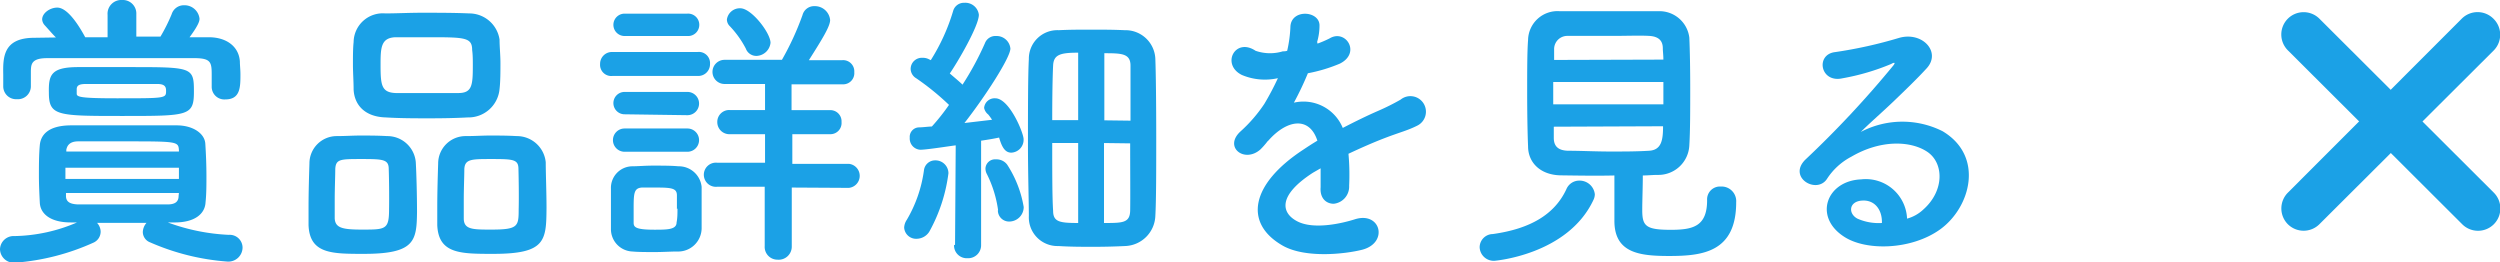
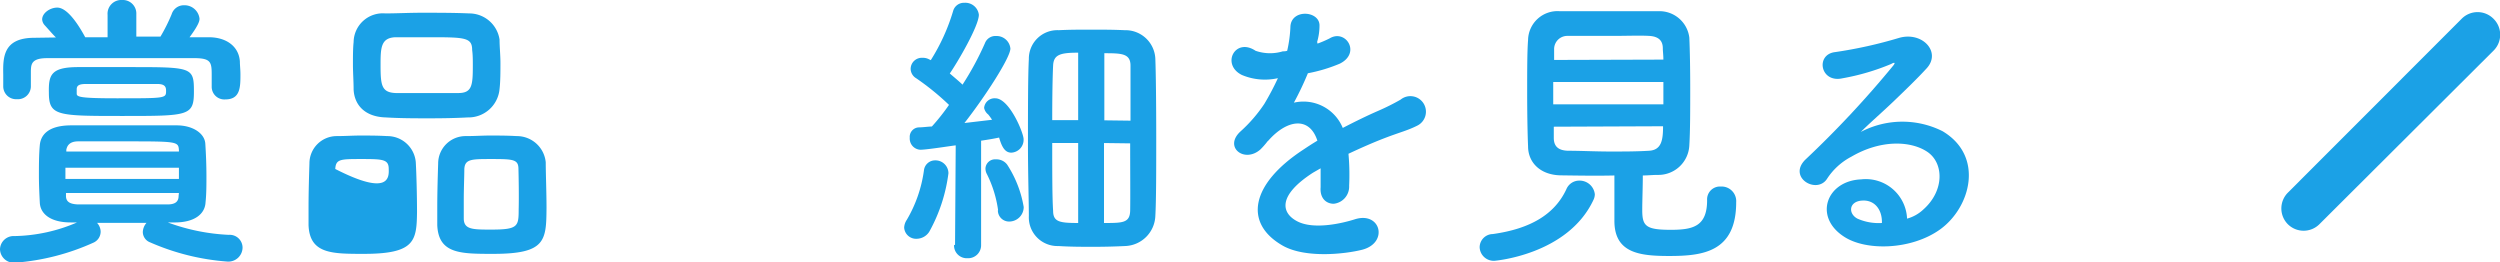
<svg xmlns="http://www.w3.org/2000/svg" viewBox="0 0 223.55 23.45">
  <defs>
    <style>.cls-1{isolation:isolate;}.cls-2{fill:#1ba1e6;}</style>
  </defs>
  <title>アセット 1</title>
  <g id="レイヤー_2" data-name="レイヤー 2">
    <g id="レイヤー_1-2" data-name="レイヤー 1">
      <g id="グループ_25" data-name="グループ 25">
        <g id="賞品詳細を見る" class="cls-1">
          <g class="cls-1">
            <path class="cls-2" d="M15,19.89A18.07,18.07,0,0,0,20.46,21a1.15,1.15,0,0,1,1.23,1.14,1.27,1.27,0,0,1-1.36,1.25,21,21,0,0,1-6.91-1.72,1,1,0,0,1-.65-.91,1.3,1.3,0,0,1,.33-.83H8.68A1.2,1.2,0,0,1,9,20.7a1.08,1.08,0,0,1-.65,1,20.75,20.75,0,0,1-7,1.79A1.24,1.24,0,0,1,0,22.28a1.22,1.22,0,0,1,1.3-1.17,14.74,14.74,0,0,0,5.59-1.22l-.57,0c-1.82,0-2.71-.78-2.76-1.76s-.08-1.67-.08-2.47,0-1.8.08-2.68.7-1.74,2.71-1.77c1.71,0,3.51,0,5.38,0,1.35,0,2.75,0,4.16,0s2.49.7,2.55,1.64.1,1.92.1,2.91c0,.78,0,1.59-.08,2.34-.05,1-.93,1.77-2.67,1.79ZM18.93,7.8V6.66c0-1.07-.08-1.43-1.41-1.46-2.08,0-4.81,0-7.43,0-2.19,0-4.29,0-5.88,0-1.4,0-1.43.55-1.45,1.14V7.75A1.16,1.16,0,0,1,1.51,8.87,1.15,1.15,0,0,1,.29,7.72c0-.31,0-.67,0-1.06C.26,5.12.29,3.41,3,3.38L5,3.35C4.65,3,4.34,2.63,4,2.26a.85.85,0,0,1-.23-.52c0-.57.7-1.06,1.35-1.06,1,0,2.08,1.87,2.5,2.65.67,0,1.35,0,2,0v-2A1.23,1.23,0,0,1,10.92,0a1.21,1.21,0,0,1,1.27,1.27v2h2.16a15.19,15.19,0,0,0,1-2A1.14,1.14,0,0,1,16.46.47a1.35,1.35,0,0,1,1.38,1.19c0,.16,0,.47-.89,1.67.6,0,1.15,0,1.72,0,1.58,0,2.7.83,2.78,2.18,0,.32.05.73.05,1.12,0,1.15,0,2.26-1.35,2.26a1.13,1.13,0,0,1-1.22-1.11ZM11.52,6c5.67,0,5.82,0,5.82,2.18S16.9,10.37,11,10.37s-6.63,0-6.63-2.1C4.34,6.71,4.55,6,7,6,8.4,6,10,6,11.52,6ZM5.85,15v1H16c0-.34,0-.65,0-1ZM16,13.44c-.05-.8-.13-.8-5-.8-1.38,0-2.76,0-4,0-.78,0-1,.39-1.07.75v.16H16Zm0,3.82H5.9v.26c0,.55.39.73,1.07.76,1.22,0,2.57,0,4,0s2.76,0,4,0c.65,0,1-.21,1-.76ZM14.07,7.51c-1,0-2.06,0-3.15,0s-2.18,0-3.22,0c-.58,0-.84.11-.84.47v.39c0,.29.24.42,3.59.42,4.4,0,4.4,0,4.4-.68C14.85,7.77,14.74,7.51,14.07,7.51Z" />
-             <path class="cls-2" d="M32.53,22.7c-2.86,0-4.84,0-4.94-2.57,0-.45,0-1,0-1.57,0-1.4.05-3,.08-3.95a2.44,2.44,0,0,1,2.44-2.44c.73,0,1.43-.05,2.11-.05s1.58,0,2.39.05a2.55,2.55,0,0,1,2.57,2.34c.06,1.06.11,3,.11,4.44C37.26,21.55,37.1,22.7,32.53,22.7Zm2.23-7.59c0-.86-.52-.89-2.42-.89s-2.31,0-2.36.89c0,.57-.05,1.76-.05,2.8,0,.65,0,1.25,0,1.62.05.85.68,1,2.45,1,2.1,0,2.41,0,2.41-1.82C34.81,17.58,34.79,15.86,34.76,15.11Zm7.07-4.61c-1.11.06-2.26.08-3.4.08-1.3,0-2.63,0-3.93-.08-1.87-.05-2.81-1.11-2.88-2.49,0-.73-.06-1.51-.06-2.24s0-1.45.06-2A2.61,2.61,0,0,1,34.45,1.2c1,0,2.11-.06,3.28-.06,1.4,0,2.88,0,4.23.06a2.74,2.74,0,0,1,2.71,2.34c0,.65.08,1.37.08,2.1s0,1.64-.08,2.32A2.79,2.79,0,0,1,41.83,10.5Zm.45-4.65c0-.47,0-.94-.06-1.38,0-1.12-.65-1.14-3.79-1.14-1,0-2.06,0-3.07,0-1.3.05-1.33.94-1.33,2.47,0,1.82.08,2.47,1.36,2.52.91,0,1.87,0,2.8,0s1.9,0,2.79,0C42.22,8.32,42.28,7.62,42.28,5.85ZM44.1,22.7c-2.92,0-4.89,0-5-2.57,0-.45,0-1,0-1.57,0-1.4.05-3,.08-3.95a2.45,2.45,0,0,1,2.49-2.44c.76,0,1.46-.05,2.13-.05s1.59,0,2.4.05a2.59,2.59,0,0,1,2.6,2.34c0,1,.07,2.7.07,4.08C48.85,21.55,48.78,22.7,44.1,22.7Zm2.26-7.59c0-.86-.47-.89-2.42-.89-1.77,0-2.37,0-2.42.89,0,.57-.05,1.76-.05,2.8,0,.65,0,1.25,0,1.62,0,1,.8,1,2.47,1,2.39,0,2.44-.29,2.44-1.82C46.41,17.58,46.38,15.86,46.36,15.11Z" />
-             <path class="cls-2" d="M54.78,6.79a1,1,0,0,1-1.12-1.07,1.06,1.06,0,0,1,1.12-1.07h7.59a1,1,0,0,1,1.12,1.07,1.05,1.05,0,0,1-1.12,1.07Zm5.77,15.7c-.54,0-1.3.05-2,.05s-1.46,0-2-.05a2,2,0,0,1-1.92-2c0-.68,0-1.28,0-1.88s0-1.17,0-1.74a1.93,1.93,0,0,1,1.9-2c.49,0,1.17-.06,1.84-.06.84,0,1.69,0,2.29.06a2.05,2.05,0,0,1,2.08,1.84c0,.6,0,1.25,0,1.9s0,1.25,0,1.82A2.1,2.1,0,0,1,60.55,22.49ZM55.85,3.22a1,1,0,0,1-1-1,1,1,0,0,1,1-1h5.61a1,1,0,0,1,1.07,1,1,1,0,0,1-1.07,1Zm0,7a1,1,0,0,1-1-1,1,1,0,0,1,1-1h5.62a1,1,0,1,1,0,2.08Zm0,3.35a1,1,0,1,1,0-2.08h5.62a1,1,0,1,1,0,2.08Zm4.68,5.12c0-.41,0-.86,0-1.22,0-.65-.49-.7-1.92-.7-.47,0-.94,0-1.22,0-.7.06-.73.5-.73,1.9,0,.42,0,.86,0,1.25s.18.62,1.84.62c1.15,0,2,0,2-.65C60.58,19.5,60.58,19.08,60.58,18.64Zm10.27-1.92,0,5.3a1.17,1.17,0,0,1-1.28,1.15A1.14,1.14,0,0,1,68.38,22v-5.3l-4.26,0a1.08,1.08,0,1,1,0-2.15l4.29,0V12l-3.15,0a1.08,1.08,0,0,1-1.12-1.1,1.06,1.06,0,0,1,1.12-1.06l3.15,0V7.51l-3.62,0a1.08,1.08,0,1,1,0-2.16h5.13a25.12,25.12,0,0,0,1.84-4,1.07,1.07,0,0,1,1.07-.8,1.37,1.37,0,0,1,1.4,1.24c0,.55-.65,1.62-1.9,3.59h3a1,1,0,0,1,1.06,1.07,1,1,0,0,1-1.06,1.09l-4.55,0V9.85l3.4,0a1,1,0,0,1,1.07,1.06A1,1,0,0,1,74.23,12l-3.38,0v2.65l5.05,0a1.08,1.08,0,0,1,0,2.15ZM66.69,4.34a8.78,8.78,0,0,0-1.43-2,.84.84,0,0,1-.26-.6,1.17,1.17,0,0,1,1.2-1c1,0,2.7,2.21,2.7,3.09A1.31,1.31,0,0,1,67.65,5,1,1,0,0,1,66.69,4.34Z" />
+             <path class="cls-2" d="M32.53,22.7c-2.86,0-4.84,0-4.94-2.57,0-.45,0-1,0-1.57,0-1.4.05-3,.08-3.95a2.44,2.44,0,0,1,2.44-2.44c.73,0,1.43-.05,2.11-.05s1.58,0,2.39.05a2.55,2.55,0,0,1,2.57,2.34c.06,1.06.11,3,.11,4.44C37.26,21.55,37.1,22.7,32.53,22.7Zm2.23-7.59c0-.86-.52-.89-2.42-.89s-2.31,0-2.36.89C34.81,17.58,34.79,15.86,34.76,15.11Zm7.07-4.61c-1.11.06-2.26.08-3.4.08-1.3,0-2.63,0-3.93-.08-1.87-.05-2.81-1.11-2.88-2.49,0-.73-.06-1.51-.06-2.24s0-1.45.06-2A2.61,2.61,0,0,1,34.45,1.2c1,0,2.11-.06,3.28-.06,1.4,0,2.88,0,4.23.06a2.74,2.74,0,0,1,2.71,2.34c0,.65.08,1.37.08,2.1s0,1.64-.08,2.32A2.79,2.79,0,0,1,41.83,10.5Zm.45-4.65c0-.47,0-.94-.06-1.38,0-1.12-.65-1.14-3.79-1.14-1,0-2.06,0-3.07,0-1.3.05-1.33.94-1.33,2.47,0,1.82.08,2.47,1.36,2.52.91,0,1.87,0,2.8,0s1.9,0,2.79,0C42.22,8.32,42.28,7.62,42.28,5.85ZM44.1,22.7c-2.92,0-4.89,0-5-2.57,0-.45,0-1,0-1.57,0-1.4.05-3,.08-3.95a2.45,2.45,0,0,1,2.49-2.44c.76,0,1.46-.05,2.13-.05s1.59,0,2.4.05a2.59,2.59,0,0,1,2.6,2.34c0,1,.07,2.7.07,4.08C48.85,21.55,48.78,22.7,44.1,22.7Zm2.26-7.59c0-.86-.47-.89-2.42-.89-1.77,0-2.37,0-2.42.89,0,.57-.05,1.76-.05,2.8,0,.65,0,1.25,0,1.62,0,1,.8,1,2.47,1,2.39,0,2.44-.29,2.44-1.82C46.41,17.58,46.38,15.86,46.36,15.11Z" />
            <path class="cls-2" d="M82,21.35a1.07,1.07,0,0,1-1.15-1,1.36,1.36,0,0,1,.24-.7,11.85,11.85,0,0,0,1.53-4.42,1,1,0,0,1,1-.89,1.16,1.16,0,0,1,1.19,1.15,14.5,14.5,0,0,1-1.71,5.22A1.35,1.35,0,0,1,82,21.35Zm3.4.54L85.46,13c-.15,0-2.55.39-3.17.39a1,1,0,0,1-.94-1.07.85.85,0,0,1,.81-.93c.34,0,.73-.06,1.17-.08a18.87,18.87,0,0,0,1.53-1.93A23.06,23.06,0,0,0,81.93,7a1,1,0,0,1-.5-.83,1,1,0,0,1,1.07-1,1.15,1.15,0,0,1,.57.13l.16.08a17.6,17.6,0,0,0,2-4.4,1,1,0,0,1,1-.73,1.22,1.22,0,0,1,1.3,1.07c0,1-1.9,4.24-2.6,5.25.39.34.81.68,1.14,1a26.41,26.41,0,0,0,2-3.7,1,1,0,0,1,1-.65,1.24,1.24,0,0,1,1.28,1.12c0,.81-2.29,4.34-4.11,6.66l2.47-.29a5.27,5.27,0,0,0-.34-.47A1,1,0,0,1,88,9.65a.94.94,0,0,1,1-.86c1.25,0,2.53,3.09,2.53,3.66a1.15,1.15,0,0,1-1.1,1.2c-.57,0-.85-.52-1.09-1.35-.36.08-.93.18-1.61.28l0,9.31a1.16,1.16,0,0,1-1.22,1.2,1.14,1.14,0,0,1-1.2-1.17Zm3.85-3.09a10.38,10.38,0,0,0-1-3.23,1.05,1.05,0,0,1-.13-.52.86.86,0,0,1,.94-.8,1.19,1.19,0,0,1,1,.47,10,10,0,0,1,1.48,3.79,1.3,1.3,0,0,1-1.27,1.3A1,1,0,0,1,89.23,18.8ZM100.62,22c-1,.05-2,.07-2.89.07s-2,0-3.09-.07A2.56,2.56,0,0,1,92,19.32c0-1.28-.08-3.8-.08-6.42,0-3,0-6.17.08-7.62A2.55,2.55,0,0,1,94.67,2.7c1-.05,2-.05,2.91-.05s1.92,0,3,.05a2.67,2.67,0,0,1,2.73,2.55c.05,1.28.08,4.11.08,7s0,5.69-.08,7.07A2.8,2.8,0,0,1,100.62,22ZM96.41,4.71c-1.61,0-2.19.18-2.24,1.14s-.08,2.81-.08,4.89h2.32Zm0,8.08H94.09c0,2.5,0,4.92.08,6.06,0,1,.6,1.09,2.24,1.09Zm4.68-2c0-2.13,0-4,0-4.92,0-1.09-.8-1.11-2.34-1.11v6Zm-2.37,2v7.15c1.67,0,2.32,0,2.34-1.12s0-3.53,0-6Z" />
            <path class="cls-2" d="M117.81,3.9a9.85,9.85,0,0,0,1.09-.47c1.43-.86,2.83,1.3.91,2.26a13.87,13.87,0,0,1-2.86.86,27,27,0,0,1-1.25,2.63,3.8,3.8,0,0,1,4.37,2.26c1.06-.55,2.16-1.09,3.17-1.53a20.35,20.35,0,0,0,2-1,1.39,1.39,0,1,1,1.46,2.34c-.84.42-1.44.55-2.81,1.07-1.1.42-2.27.94-3.31,1.43a20.74,20.74,0,0,1,.06,2.86,1.54,1.54,0,0,1-1.38,1.61c-.65,0-1.25-.47-1.17-1.48,0-.55,0-1.14,0-1.69l-.68.39c-3.22,2.08-2.83,3.64-1.37,4.37s3.92.18,5.14-.21c2.29-.7,3,2.11.63,2.73-1.54.39-5.07.78-7.1-.36-3.51-2-2.89-5.49,1.82-8.58.36-.24.78-.52,1.27-.81-.7-2.18-2.7-1.92-4.39,0a.47.47,0,0,0-.1.1,6.6,6.6,0,0,1-.6.68c-1.43,1.27-3.33-.21-1.77-1.62a13,13,0,0,0,2.11-2.44,24.07,24.07,0,0,0,1.22-2.31,5.3,5.3,0,0,1-3.23-.29c-1.87-.94-.59-3.38,1.23-2.16a3.94,3.94,0,0,0,2.44.05c.1,0,.26,0,.39-.05a11.51,11.51,0,0,0,.29-2.18c.1-1.56,2.54-1.41,2.6-.13a5.15,5.15,0,0,1-.21,1.51Z" />
            <path class="cls-2" d="M133.64,23.32a1.26,1.26,0,0,1-1.33-1.22,1.19,1.19,0,0,1,1.17-1.17c3.38-.47,5.54-1.77,6.58-4a1.25,1.25,0,0,1,1.17-.78,1.37,1.37,0,0,1,1.38,1.22,1.21,1.21,0,0,1-.13.52C140.17,22.8,133.64,23.32,133.64,23.32Zm6-7.64c-1.87,0-3-1.12-3-2.6-.05-1.15-.08-3-.08-4.84s0-3.64.08-4.65A2.63,2.63,0,0,1,139.44,1C140.63,1,142.19,1,143.81,1S147,1,148.36,1a2.69,2.69,0,0,1,2.7,2.37c.05,1.14.08,2.8.08,4.52,0,1.9,0,3.82-.08,5.1a2.77,2.77,0,0,1-2.83,2.65c-.45,0-.89.05-1.33.05,0,1-.05,2.26-.05,3.09,0,1.43.31,1.77,2.55,1.77,2,0,3.25-.31,3.25-2.65a1.15,1.15,0,0,1,1.22-1.22,1.31,1.31,0,0,1,1.38,1.4c0,4.47-3,4.81-6,4.81-2.63,0-4.89-.26-4.89-3.14,0-.71,0-2.66,0-4.06C142.79,15.73,141.13,15.7,139.62,15.68Zm9.1-8.35h-9.85v2h9.85Zm0-2c0-.39-.05-.75-.05-1,0-.68-.36-1.07-1.22-1.12s-2,0-3.22,0c-1.46,0-3,0-4.06,0a1.18,1.18,0,0,0-1.22,1.15c0,.28,0,.62,0,1Zm-9.8,6c0,.39,0,.73,0,1,0,.83.49,1.12,1.25,1.15,1.19,0,2.49.07,3.82.07,1.17,0,2.34,0,3.46-.07s1.24-1,1.24-2.19Z" />
            <path class="cls-2" d="M172,18.72c1.89-1.69,1.82-4.16.33-5.15s-4.16-1.09-6.78.44a5.8,5.8,0,0,0-2.19,2c-.93,1.38-3.53-.15-1.92-1.74a89.78,89.78,0,0,0,7.85-8.4c.29-.36,0-.26-.18-.15A20.49,20.49,0,0,1,164.76,7c-2,.45-2.44-2.13-.67-2.34a39.7,39.7,0,0,0,5.72-1.27c2.08-.6,3.79,1.25,2.49,2.7C171.47,7,170.43,8,169.39,9s-2.08,1.89-3,2.8a8,8,0,0,1,7.31-.07c3.75,2.23,2.52,6.81-.21,8.78-2.57,1.85-6.63,1.95-8.6.65-2.76-1.79-1.54-5,1.53-5.12a3.69,3.69,0,0,1,4.11,3.51A3.45,3.45,0,0,0,172,18.72Zm-5.54-.78c-1.15.1-1.2,1.17-.37,1.61a4.68,4.68,0,0,0,2.19.39C168.32,18.75,167.62,17.84,166.48,17.94Z" />
          </g>
        </g>
        <g id="グループ_3" data-name="グループ 3">
-           <path id="長方形_9" data-name="長方形 9" class="cls-2" d="M207.4,1.67,223,17.23a2,2,0,0,1,0,2.82h0a2,2,0,0,1-2.83,0L204.58,4.5a2,2,0,0,1,0-2.83h0A2,2,0,0,1,207.4,1.67Z" />
          <path id="長方形_10" data-name="長方形 10" class="cls-2" d="M223,4.5,207.4,20.05a2,2,0,0,1-2.82,0h0a2,2,0,0,1,0-2.82L220.13,1.67a2,2,0,0,1,2.83,0h0A2,2,0,0,1,223,4.5Z" />
        </g>
      </g>
    </g>
  </g>
</svg>